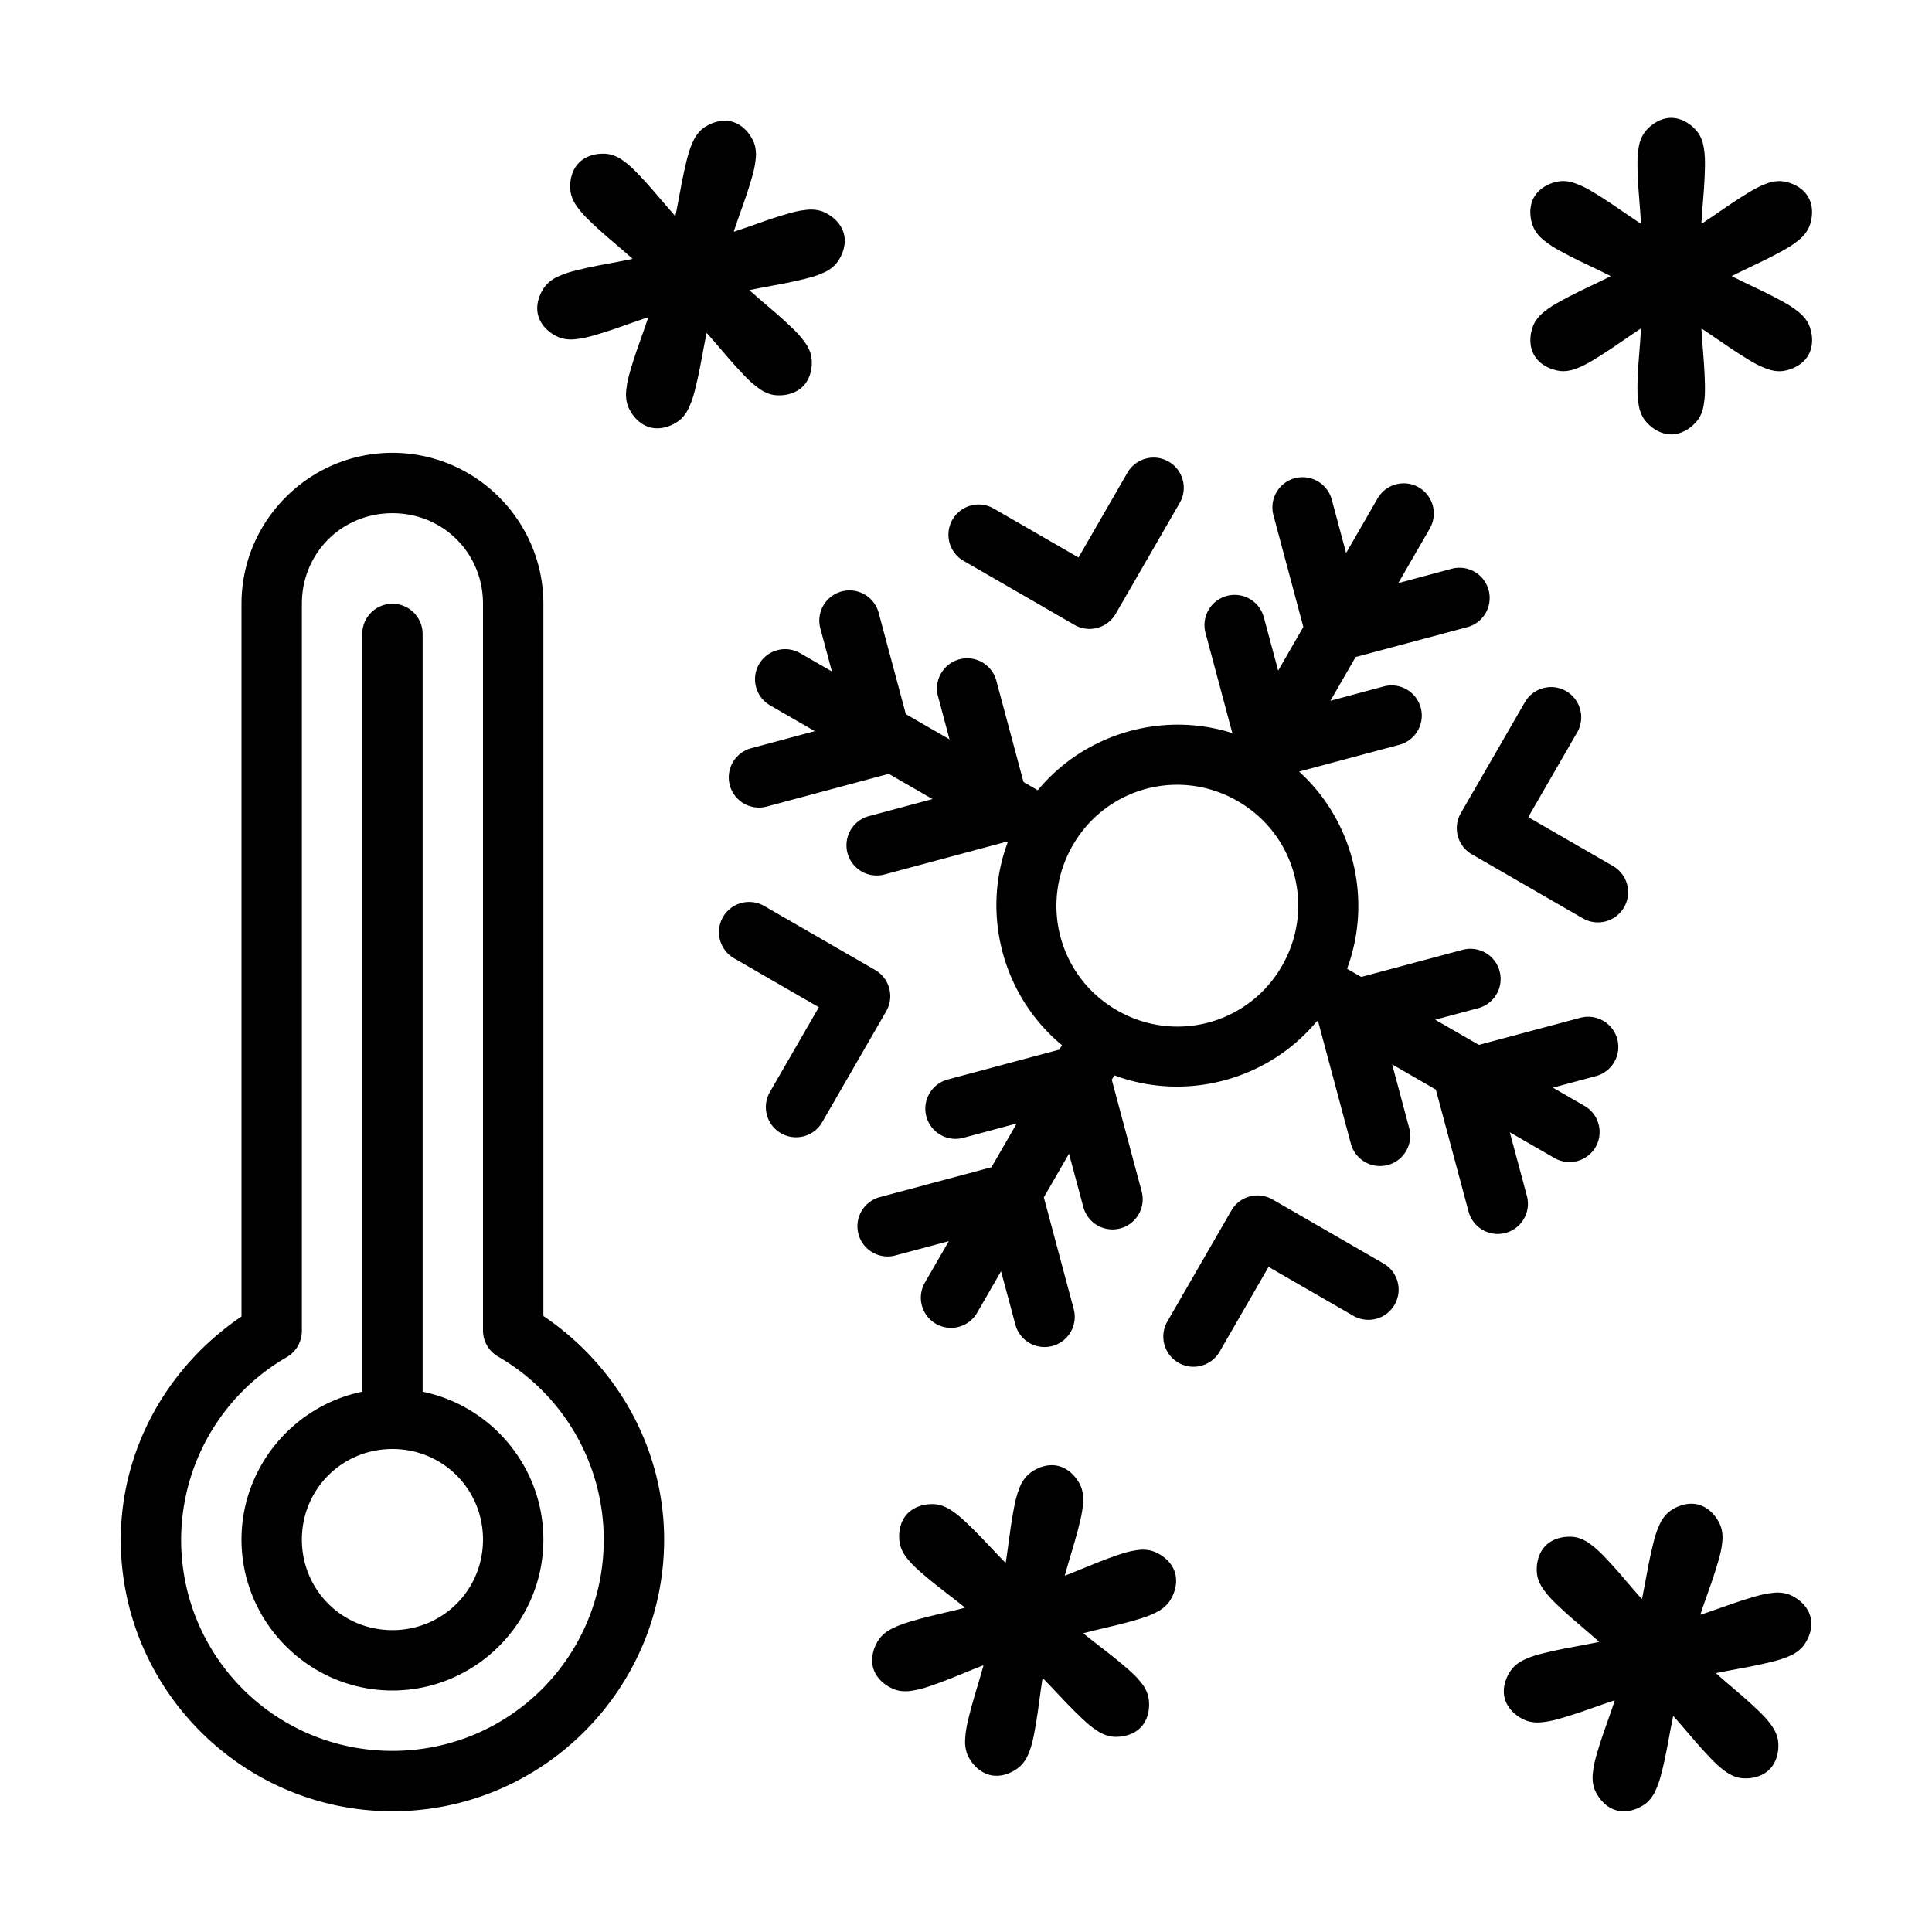
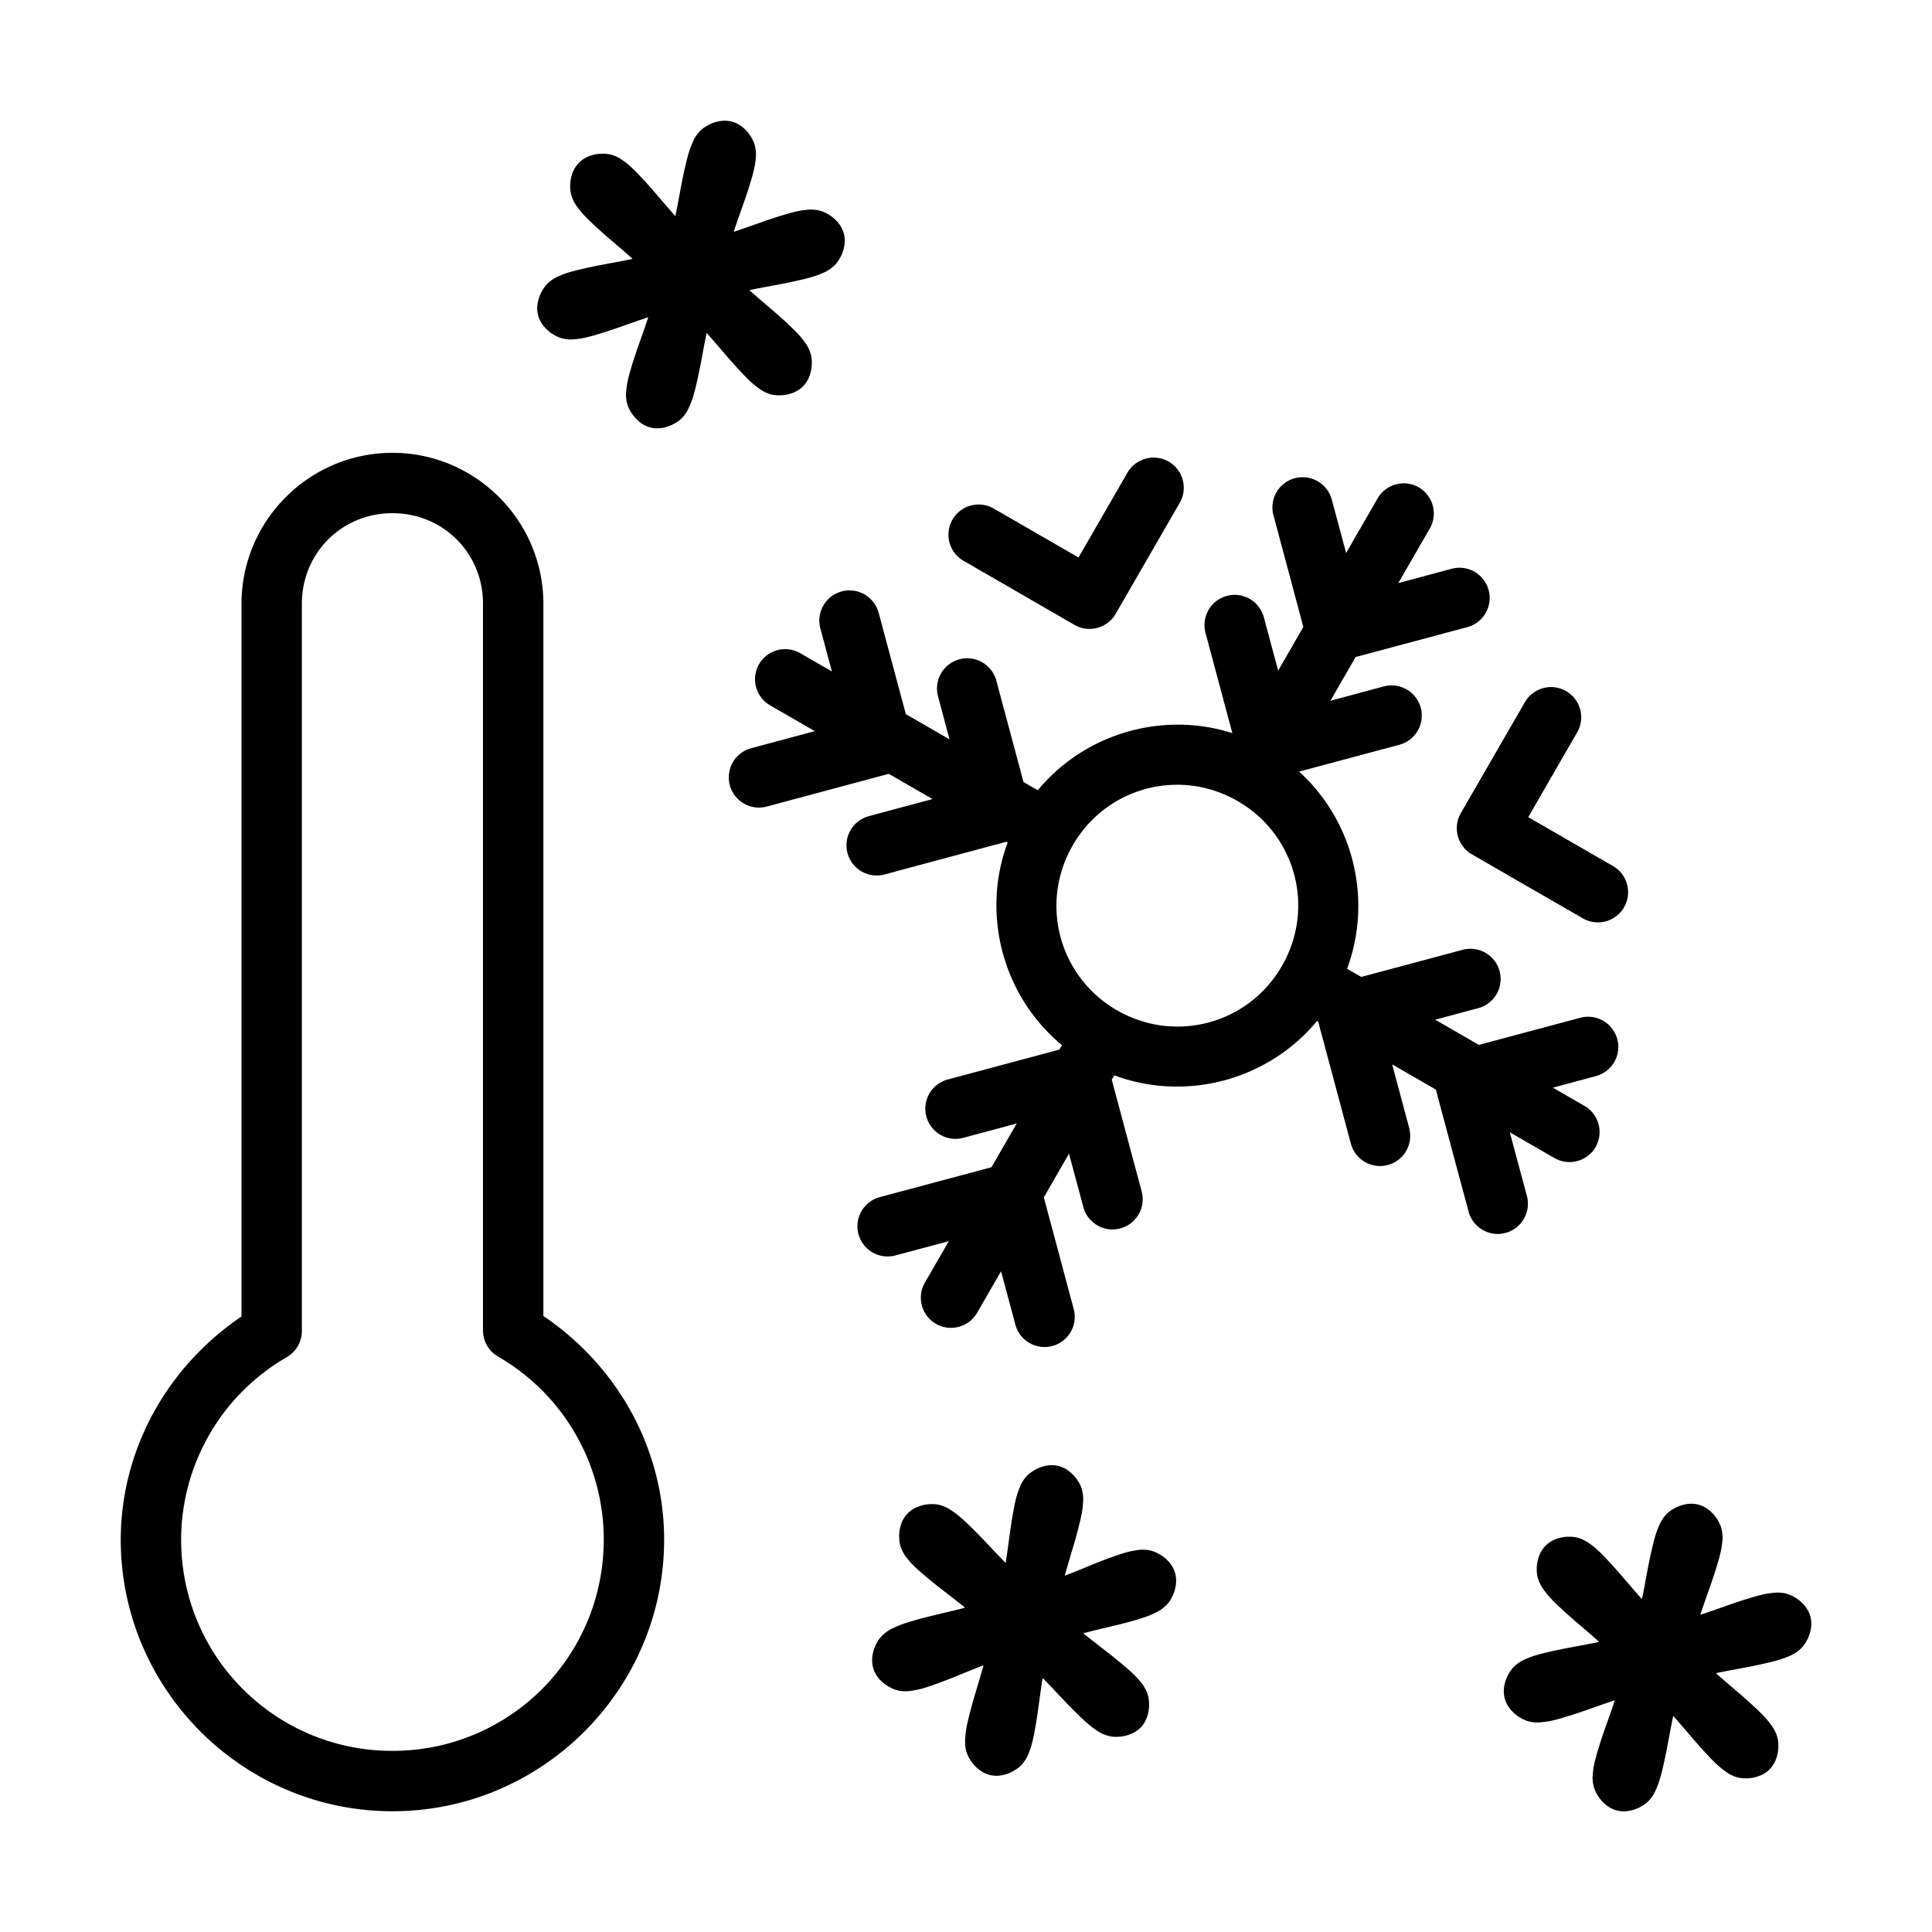
<svg xmlns="http://www.w3.org/2000/svg" width="800px" height="800px" viewBox="0 0 64 64" id="svg5" version="1.1" xml:space="preserve">
  <defs id="defs2" />
  <g id="layer1" transform="translate(-192,-96)">
-     <path d="m 205,116 a 1,1 0 0 0 -1,1 v 25.102 c -2.275,0.467 -4,2.491 -4,4.898 0,2.75 2.25,5 5,5 2.75,0 5,-2.25 5,-5 0,-2.407 -1.725,-4.432 -4,-4.898 V 117 a 1,1 0 0 0 -1,-1 z m 0,28 c 1.669,0 3,1.331 3,3 0,1.669 -1.331,3 -3,3 -1.669,0 -3,-1.331 -3,-3 0,-1.669 1.331,-3 3,-3 z" id="path67481" style="color:#000000;fill:#000000;fill-rule:evenodd;stroke-linecap:round;stroke-linejoin:round;stroke-miterlimit:4.1;-inkscape-stroke:none" />
    <path d="m 205,111 c -2.753,0 -5,2.247 -5,5 v 23.611 c -2.456,1.661 -3.993,4.395 -4,7.387 a 1,1 0 0 0 0,0.002 c 0,4.959 4.041,9 9,9 4.959,0 9,-4.041 9,-9 -9.1e-4,-2.999 -1.538,-5.742 -4,-7.406 V 116 c 0,-2.753 -2.247,-5 -5,-5 z m 0,2 c 1.679,0 3,1.321 3,3 v 24.074 a 1,1 0 0 0 0.5,0.865 c 2.167,1.251 3.499,3.559 3.5,6.061 0,3.878 -3.122,7 -7,7 -3.878,0 -7,-3.122 -7,-7 0.007,-2.495 1.339,-4.795 3.5,-6.043 A 1,1 0 0 0 202,140.092 V 116 c 0,-1.679 1.321,-3 3,-3 z" id="path17973" style="color:#000000;fill:#000000;fill-rule:evenodd;stroke-linecap:round;stroke-linejoin:round;stroke-miterlimit:4.1;-inkscape-stroke:none" />
-     <path d="m 233.658,135.6 a 1,1 0 0 0 -0.867,0.5 l -2.121,3.676 a 1,1 0 0 0 0.365,1.365 1,1 0 0 0 1.367,-0.365 l 1.621,-2.809 2.809,1.621 a 1,1 0 0 0 1.365,-0.367 1,1 0 0 0 -0.365,-1.365 l -3.674,-2.121 a 1,1 0 0 0 -0.5,-0.135 z" id="path67491" style="color:#000000;fill:#000000;fill-rule:evenodd;stroke-linecap:round;stroke-linejoin:round;stroke-miterlimit:4.1" />
-     <path d="m 216.816,125.879 a 1,1 0 0 0 -0.258,0.033 1,1 0 0 0 -0.607,0.465 1,1 0 0 0 0.365,1.367 l 2.809,1.621 -1.621,2.809 a 1,1 0 0 0 0.365,1.365 1,1 0 0 0 1.367,-0.365 l 2.121,-3.676 a 1,1 0 0 0 -0.365,-1.365 l -3.676,-2.121 a 1,1 0 0 0 -0.5,-0.133 z" id="path67489" style="color:#000000;fill:#000000;fill-rule:evenodd;stroke-linecap:round;stroke-linejoin:round;stroke-miterlimit:4.1" />
    <path d="m 243.381,118.76 a 1,1 0 0 0 -0.26,0.035 1,1 0 0 0 -0.607,0.465 l -2.121,3.674 a 1,1 0 0 0 0.365,1.367 l 3.676,2.121 a 1,1 0 0 0 1.365,-0.367 1,1 0 0 0 -0.365,-1.365 l -2.809,-1.621 1.621,-2.809 a 1,1 0 0 0 -0.365,-1.365 1,1 0 0 0 -0.5,-0.135 z" id="path67487" style="color:#000000;fill:#000000;fill-rule:evenodd;stroke-linecap:round;stroke-linejoin:round;stroke-miterlimit:4.1" />
    <path d="m 235.152,111.809 a 1,1 0 0 0 -0.26,0.033 1,1 0 0 0 -0.707,1.227 l 0.99,3.699 -0.834,1.447 -0.475,-1.768 a 1,1 0 0 0 -1.225,-0.707 1,1 0 0 0 -0.707,1.225 l 0.889,3.32 c -2.314,-0.736 -4.886,0.009 -6.445,1.893 l -0.473,-0.273 -0.9,-3.357 a 1,1 0 0 0 -1.225,-0.707 1,1 0 0 0 -0.707,1.225 l 0.381,1.426 -1.447,-0.836 -0.9,-3.357 a 1,1 0 0 0 -1.225,-0.707 1,1 0 0 0 -0.707,1.225 l 0.383,1.426 -1.049,-0.605 A 1,1 0 0 0 217.145,118 a 1,1 0 0 0 0.365,1.365 l 1.482,0.855 -2.109,0.566 a 1,1 0 0 0 -0.707,1.225 1,1 0 0 0 1.225,0.707 l 4.041,-1.084 1.449,0.836 -2.109,0.566 a 1,1 0 0 0 -0.707,1.225 1,1 0 0 0 1.225,0.707 l 4.039,-1.084 0.041,0.023 c -0.885,2.381 -0.158,5.095 1.799,6.715 l -0.086,0.148 -3.699,0.99 a 1,1 0 0 0 -0.707,1.225 1,1 0 0 0 1.225,0.707 l 1.768,-0.475 -0.836,1.449 -3.699,0.99 a 1,1 0 0 0 -0.707,1.225 1,1 0 0 0 1.225,0.707 l 1.768,-0.473 -0.793,1.373 a 1,1 0 0 0 0.365,1.365 1,1 0 0 0 1.365,-0.365 l 0.793,-1.375 0.475,1.768 a 1,1 0 0 0 1.225,0.707 1,1 0 0 0 0.707,-1.225 l -0.99,-3.699 0.834,-1.447 0.475,1.768 a 1,1 0 0 0 1.225,0.707 1,1 0 0 0 0.707,-1.225 l -0.99,-3.699 0.084,-0.146 c 2.38,0.885 5.095,0.157 6.715,-1.799 l 0.039,0.021 1.082,4.041 a 1,1 0 0 0 1.225,0.707 1,1 0 0 0 0.707,-1.225 l -0.564,-2.109 1.447,0.836 1.084,4.041 a 1,1 0 0 0 1.225,0.707 1,1 0 0 0 0.707,-1.225 l -0.566,-2.109 1.482,0.855 A 1,1 0 0 0 244.855,134 a 1,1 0 0 0 -0.365,-1.365 l -1.049,-0.605 1.426,-0.383 a 1,1 0 0 0 0.707,-1.225 1,1 0 0 0 -1.225,-0.707 l -3.359,0.898 -1.447,-0.834 1.426,-0.383 a 1,1 0 0 0 0.707,-1.225 1,1 0 0 0 -1.225,-0.707 l -3.357,0.898 -0.471,-0.271 c 0.853,-2.293 0.21,-4.896 -1.588,-6.531 l 3.322,-0.889 a 1,1 0 0 0 0.707,-1.225 1,1 0 0 0 -1.225,-0.707 l -1.768,0.475 0.836,-1.449 3.699,-0.99 a 1,1 0 0 0 0.707,-1.225 1,1 0 0 0 -1.225,-0.709 l -1.768,0.475 1.043,-1.807 A 1,1 0 0 0 239,112.145 a 1,1 0 0 0 -1.365,0.365 l -1.043,1.809 -0.475,-1.768 a 1,1 0 0 0 -0.965,-0.742 z m -4.24,10.188 c 0.707,-0.015 1.427,0.159 2.088,0.541 1.923,1.11 2.575,3.539 1.465,5.463 -1.11,1.923 -3.541,2.575 -5.465,1.465 -1.923,-1.11 -2.573,-3.541 -1.463,-5.465 0.729,-1.262 2.026,-1.976 3.375,-2.004 z" id="path67485" style="color:#000000;fill:#000000;fill-rule:evenodd;stroke-linecap:round;stroke-linejoin:round;stroke-miterlimit:4.1" />
    <path d="m 230.215,111.158 a 1,1 0 0 0 -0.26,0.035 1,1 0 0 0 -0.607,0.465 l -1.621,2.809 -2.809,-1.621 a 1,1 0 0 0 -1.365,0.365 1,1 0 0 0 0.365,1.367 l 3.674,2.121 a 1,1 0 0 0 1.367,-0.367 l 2.121,-3.674 a 1,1 0 0 0 -0.365,-1.365 1,1 0 0 0 -0.5,-0.135 z" id="path17983" style="color:#000000;fill:#000000;fill-rule:evenodd;stroke-linecap:round;stroke-linejoin:round;stroke-miterlimit:4.1" />
    <g id="path5428" transform="rotate(15,642.539,1031.763)">
-       <path d="m 19.643,233.936 c -0.45,0.121 -0.707,0.573 -0.76,0.795 -0.052,0.221 -0.035,0.348 -0.023,0.463 0.023,0.231 0.071,0.411 0.131,0.621 0.119,0.419 0.293,0.908 0.467,1.395 0.045,0.127 0.073,0.219 0.117,0.344 0.002,0.009 0.004,0.018 0.006,0.027 -0.009,-0.002 -0.018,-0.004 -0.027,-0.006 -0.125,-0.044 -0.216,-0.072 -0.344,-0.117 -0.487,-0.174 -0.975,-0.347 -1.395,-0.467 -0.21,-0.06 -0.391,-0.108 -0.621,-0.131 -0.115,-0.011 -0.241,-0.029 -0.463,0.023 -0.221,0.052 -0.674,0.31 -0.795,0.76 -0.121,0.45 0.143,0.901 0.309,1.057 0.166,0.156 0.283,0.204 0.389,0.252 0.211,0.096 0.392,0.144 0.604,0.197 0.423,0.106 0.931,0.198 1.439,0.291 0.131,0.024 0.223,0.046 0.352,0.07 0.011,0.004 0.022,0.006 0.033,0.01 -0.008,0.01 -0.017,0.018 -0.025,0.027 -0.098,0.084 -0.167,0.149 -0.268,0.234 -0.394,0.335 -0.787,0.669 -1.1,0.973 -0.156,0.152 -0.291,0.284 -0.426,0.473 -0.068,0.094 -0.144,0.194 -0.209,0.412 -0.065,0.218 -0.07,0.739 0.26,1.068 0.329,0.329 0.85,0.325 1.068,0.26 0.218,-0.065 0.318,-0.141 0.412,-0.209 0.188,-0.135 0.321,-0.269 0.473,-0.426 0.303,-0.313 0.638,-0.706 0.973,-1.1 0.086,-0.101 0.15,-0.169 0.234,-0.268 0.01,-0.008 0.018,-0.017 0.027,-0.025 0.004,0.011 0.006,0.022 0.01,0.033 0.024,0.128 0.046,0.221 0.07,0.352 0.093,0.509 0.185,1.017 0.291,1.439 0.053,0.211 0.102,0.392 0.197,0.604 0.048,0.106 0.096,0.223 0.252,0.389 0.156,0.166 0.607,0.429 1.057,0.309 0.45,-0.121 0.707,-0.573 0.76,-0.795 0.052,-0.221 0.035,-0.348 0.023,-0.463 -0.023,-0.231 -0.071,-0.411 -0.131,-0.621 -0.119,-0.419 -0.293,-0.908 -0.467,-1.395 -0.045,-0.127 -0.073,-0.219 -0.117,-0.344 -0.002,-0.009 -0.004,-0.018 -0.006,-0.027 0.009,0.002 0.018,0.004 0.027,0.006 0.125,0.044 0.216,0.072 0.344,0.117 0.487,0.174 0.975,0.347 1.395,0.467 0.21,0.06 0.391,0.108 0.621,0.131 0.115,0.011 0.241,0.029 0.463,-0.023 0.221,-0.052 0.674,-0.31 0.795,-0.76 0.121,-0.45 -0.143,-0.901 -0.309,-1.057 -0.166,-0.156 -0.283,-0.204 -0.389,-0.252 -0.211,-0.096 -0.392,-0.144 -0.604,-0.197 -0.423,-0.106 -0.931,-0.198 -1.439,-0.291 -0.131,-0.024 -0.223,-0.046 -0.352,-0.07 -0.011,-0.004 -0.022,-0.006 -0.033,-0.01 0.008,-0.01 0.017,-0.018 0.025,-0.027 0.098,-0.084 0.167,-0.149 0.268,-0.234 0.394,-0.335 0.787,-0.669 1.1,-0.973 0.156,-0.152 0.291,-0.284 0.426,-0.473 0.068,-0.094 0.144,-0.194 0.209,-0.412 0.065,-0.218 0.07,-0.739 -0.26,-1.068 -0.329,-0.329 -0.85,-0.325 -1.068,-0.26 -0.218,0.065 -0.318,0.141 -0.412,0.209 -0.188,0.135 -0.321,0.269 -0.473,0.426 -0.303,0.313 -0.638,0.706 -0.973,1.1 -0.086,0.101 -0.15,0.169 -0.234,0.268 -0.01,0.008 -0.018,0.017 -0.027,0.025 -0.004,-0.011 -0.006,-0.022 -0.01,-0.033 -0.024,-0.128 -0.046,-0.221 -0.07,-0.352 -0.093,-0.509 -0.185,-1.017 -0.291,-1.439 -0.053,-0.211 -0.102,-0.392 -0.197,-0.604 -0.048,-0.106 -0.096,-0.223 -0.252,-0.389 -0.156,-0.166 -0.607,-0.429 -1.057,-0.309 z" id="path67452" style="color:#000000;fill:#000000;fill-rule:evenodd;stroke-linecap:round;stroke-linejoin:round;stroke-miterlimit:4.1" />
-     </g>
+       </g>
    <g id="path22164" transform="rotate(30,298.338,616.505)">
      <path d="m 19.643,233.936 c -0.45,0.121 -0.707,0.573 -0.76,0.795 -0.052,0.221 -0.035,0.348 -0.023,0.463 0.023,0.231 0.071,0.411 0.131,0.621 0.119,0.419 0.293,0.908 0.467,1.395 0.045,0.127 0.073,0.219 0.117,0.344 0.002,0.009 0.004,0.018 0.006,0.027 -0.009,-0.002 -0.018,-0.004 -0.027,-0.006 -0.125,-0.044 -0.216,-0.072 -0.344,-0.117 -0.487,-0.174 -0.975,-0.347 -1.395,-0.467 -0.21,-0.06 -0.391,-0.108 -0.621,-0.131 -0.115,-0.011 -0.241,-0.029 -0.463,0.023 -0.221,0.052 -0.674,0.31 -0.795,0.76 -0.121,0.45 0.143,0.901 0.309,1.057 0.166,0.156 0.283,0.204 0.389,0.252 0.211,0.096 0.392,0.144 0.604,0.197 0.423,0.106 0.931,0.198 1.439,0.291 0.131,0.024 0.223,0.046 0.352,0.07 0.011,0.004 0.022,0.006 0.033,0.01 -0.008,0.01 -0.017,0.018 -0.025,0.027 -0.098,0.084 -0.167,0.149 -0.268,0.234 -0.394,0.335 -0.787,0.669 -1.1,0.973 -0.156,0.152 -0.291,0.284 -0.426,0.473 -0.068,0.094 -0.144,0.194 -0.209,0.412 -0.065,0.218 -0.07,0.739 0.26,1.068 0.329,0.329 0.85,0.325 1.068,0.26 0.218,-0.065 0.318,-0.141 0.412,-0.209 0.188,-0.135 0.321,-0.269 0.473,-0.426 0.303,-0.313 0.638,-0.706 0.973,-1.1 0.086,-0.101 0.15,-0.169 0.234,-0.268 0.01,-0.008 0.018,-0.017 0.027,-0.025 0.004,0.011 0.006,0.022 0.01,0.033 0.024,0.128 0.046,0.221 0.07,0.352 0.093,0.509 0.185,1.017 0.291,1.439 0.053,0.211 0.102,0.392 0.197,0.604 0.048,0.106 0.096,0.223 0.252,0.389 0.156,0.166 0.607,0.429 1.057,0.309 0.45,-0.121 0.707,-0.573 0.76,-0.795 0.052,-0.221 0.035,-0.348 0.023,-0.463 -0.023,-0.231 -0.071,-0.411 -0.131,-0.621 -0.119,-0.419 -0.293,-0.908 -0.467,-1.395 -0.045,-0.127 -0.073,-0.219 -0.117,-0.344 -0.002,-0.009 -0.004,-0.018 -0.006,-0.027 0.009,0.002 0.018,0.004 0.027,0.006 0.125,0.044 0.216,0.072 0.344,0.117 0.487,0.174 0.975,0.347 1.395,0.467 0.21,0.06 0.391,0.108 0.621,0.131 0.115,0.011 0.241,0.029 0.463,-0.023 0.221,-0.052 0.674,-0.31 0.795,-0.76 0.121,-0.45 -0.143,-0.901 -0.309,-1.057 -0.166,-0.156 -0.283,-0.204 -0.389,-0.252 -0.211,-0.096 -0.392,-0.144 -0.604,-0.197 -0.423,-0.106 -0.931,-0.198 -1.439,-0.291 -0.131,-0.024 -0.223,-0.046 -0.352,-0.07 -0.011,-0.004 -0.022,-0.006 -0.033,-0.01 0.008,-0.01 0.017,-0.018 0.025,-0.027 0.098,-0.084 0.167,-0.149 0.268,-0.234 0.394,-0.335 0.787,-0.669 1.1,-0.973 0.156,-0.152 0.291,-0.284 0.426,-0.473 0.068,-0.094 0.144,-0.194 0.209,-0.412 0.065,-0.218 0.07,-0.739 -0.26,-1.068 -0.329,-0.329 -0.85,-0.325 -1.068,-0.26 -0.218,0.065 -0.318,0.141 -0.412,0.209 -0.188,0.135 -0.321,0.269 -0.473,0.426 -0.303,0.313 -0.638,0.706 -0.973,1.1 -0.086,0.101 -0.15,0.169 -0.234,0.268 -0.01,0.008 -0.018,0.017 -0.027,0.025 -0.004,-0.011 -0.006,-0.022 -0.01,-0.033 -0.024,-0.128 -0.046,-0.221 -0.07,-0.352 -0.093,-0.509 -0.185,-1.017 -0.291,-1.439 -0.053,-0.211 -0.102,-0.392 -0.197,-0.604 -0.048,-0.106 -0.096,-0.223 -0.252,-0.389 -0.156,-0.166 -0.607,-0.429 -1.057,-0.309 z" id="path67458" style="color:#000000;fill:#000000;fill-rule:evenodd;stroke-linecap:round;stroke-linejoin:round;stroke-miterlimit:4.1" />
    </g>
    <g id="path22166" transform="rotate(30,367.819,533.85)">
      <path d="m 19.643,233.936 c -0.45,0.121 -0.707,0.573 -0.76,0.795 -0.052,0.221 -0.035,0.348 -0.023,0.463 0.023,0.231 0.071,0.411 0.131,0.621 0.119,0.419 0.293,0.908 0.467,1.395 0.045,0.127 0.073,0.219 0.117,0.344 0.002,0.009 0.004,0.018 0.006,0.027 -0.009,-0.002 -0.018,-0.004 -0.027,-0.006 -0.125,-0.044 -0.216,-0.072 -0.344,-0.117 -0.487,-0.174 -0.975,-0.347 -1.395,-0.467 -0.21,-0.06 -0.391,-0.108 -0.621,-0.131 -0.115,-0.011 -0.241,-0.029 -0.463,0.023 -0.221,0.052 -0.674,0.31 -0.795,0.76 -0.121,0.45 0.143,0.901 0.309,1.057 0.166,0.156 0.283,0.204 0.389,0.252 0.211,0.096 0.392,0.144 0.604,0.197 0.423,0.106 0.931,0.198 1.439,0.291 0.131,0.024 0.223,0.046 0.352,0.07 0.011,0.004 0.022,0.006 0.033,0.01 -0.008,0.01 -0.017,0.018 -0.025,0.027 -0.098,0.084 -0.167,0.149 -0.268,0.234 -0.394,0.335 -0.787,0.669 -1.1,0.973 -0.156,0.152 -0.291,0.284 -0.426,0.473 -0.068,0.094 -0.144,0.194 -0.209,0.412 -0.065,0.218 -0.07,0.739 0.26,1.068 0.329,0.329 0.85,0.325 1.068,0.26 0.218,-0.065 0.318,-0.141 0.412,-0.209 0.188,-0.135 0.321,-0.269 0.473,-0.426 0.303,-0.313 0.638,-0.706 0.973,-1.1 0.086,-0.101 0.15,-0.169 0.234,-0.268 0.01,-0.008 0.018,-0.017 0.027,-0.025 0.004,0.011 0.006,0.022 0.01,0.033 0.024,0.128 0.046,0.221 0.07,0.352 0.093,0.509 0.185,1.017 0.291,1.439 0.053,0.211 0.102,0.392 0.197,0.604 0.048,0.106 0.096,0.223 0.252,0.389 0.156,0.166 0.607,0.429 1.057,0.309 0.45,-0.121 0.707,-0.573 0.76,-0.795 0.052,-0.221 0.035,-0.348 0.023,-0.463 -0.023,-0.231 -0.071,-0.411 -0.131,-0.621 -0.119,-0.419 -0.293,-0.908 -0.467,-1.395 -0.045,-0.127 -0.073,-0.219 -0.117,-0.344 -0.002,-0.009 -0.004,-0.018 -0.006,-0.027 0.009,0.002 0.018,0.004 0.027,0.006 0.125,0.044 0.216,0.072 0.344,0.117 0.487,0.174 0.975,0.347 1.395,0.467 0.21,0.06 0.391,0.108 0.621,0.131 0.115,0.011 0.241,0.029 0.463,-0.023 0.221,-0.052 0.674,-0.31 0.795,-0.76 0.121,-0.45 -0.143,-0.901 -0.309,-1.057 -0.166,-0.156 -0.283,-0.204 -0.389,-0.252 -0.211,-0.096 -0.392,-0.144 -0.604,-0.197 -0.423,-0.106 -0.931,-0.198 -1.439,-0.291 -0.131,-0.024 -0.223,-0.046 -0.352,-0.07 -0.011,-0.004 -0.022,-0.006 -0.033,-0.01 0.008,-0.01 0.017,-0.018 0.025,-0.027 0.098,-0.084 0.167,-0.149 0.268,-0.234 0.394,-0.335 0.787,-0.669 1.1,-0.973 0.156,-0.152 0.291,-0.284 0.426,-0.473 0.068,-0.094 0.144,-0.194 0.209,-0.412 0.065,-0.218 0.07,-0.739 -0.26,-1.068 -0.329,-0.329 -0.85,-0.325 -1.068,-0.26 -0.218,0.065 -0.318,0.141 -0.412,0.209 -0.188,0.135 -0.321,0.269 -0.473,0.426 -0.303,0.313 -0.638,0.706 -0.973,1.1 -0.086,0.101 -0.15,0.169 -0.234,0.268 -0.01,0.008 -0.018,0.017 -0.027,0.025 -0.004,-0.011 -0.006,-0.022 -0.01,-0.033 -0.024,-0.128 -0.046,-0.221 -0.07,-0.352 -0.093,-0.509 -0.185,-1.017 -0.291,-1.439 -0.053,-0.211 -0.102,-0.392 -0.197,-0.604 -0.048,-0.106 -0.096,-0.223 -0.252,-0.389 -0.156,-0.166 -0.607,-0.429 -1.057,-0.309 z" id="path67446" style="color:#000000;fill:#000000;fill-rule:evenodd;stroke-linecap:round;stroke-linejoin:round;stroke-miterlimit:4.1" />
    </g>
    <g id="path25429" transform="rotate(87.202,170.359,301.933)">
      <path d="m 19.643,233.936 c -0.45,0.121 -0.707,0.573 -0.76,0.795 -0.052,0.221 -0.035,0.348 -0.023,0.463 0.023,0.231 0.071,0.411 0.131,0.621 0.119,0.419 0.293,0.908 0.467,1.395 0.045,0.127 0.073,0.219 0.117,0.344 0.002,0.009 0.004,0.018 0.006,0.027 -0.009,-0.002 -0.018,-0.004 -0.027,-0.006 -0.125,-0.044 -0.216,-0.072 -0.344,-0.117 -0.487,-0.174 -0.975,-0.347 -1.395,-0.467 -0.21,-0.06 -0.391,-0.108 -0.621,-0.131 -0.115,-0.011 -0.241,-0.029 -0.463,0.023 -0.221,0.052 -0.674,0.31 -0.795,0.76 -0.121,0.45 0.143,0.901 0.309,1.057 0.166,0.156 0.283,0.204 0.389,0.252 0.211,0.096 0.392,0.144 0.604,0.197 0.423,0.106 0.931,0.198 1.439,0.291 0.131,0.024 0.223,0.046 0.352,0.07 0.011,0.004 0.022,0.006 0.033,0.01 -0.008,0.01 -0.017,0.018 -0.025,0.027 -0.098,0.084 -0.167,0.149 -0.268,0.234 -0.394,0.335 -0.787,0.669 -1.1,0.973 -0.156,0.152 -0.291,0.284 -0.426,0.473 -0.068,0.094 -0.144,0.194 -0.209,0.412 -0.065,0.218 -0.07,0.739 0.26,1.068 0.329,0.329 0.85,0.325 1.068,0.26 0.218,-0.065 0.318,-0.141 0.412,-0.209 0.188,-0.135 0.321,-0.269 0.473,-0.426 0.303,-0.313 0.638,-0.706 0.973,-1.1 0.086,-0.101 0.15,-0.169 0.234,-0.268 0.01,-0.008 0.018,-0.017 0.027,-0.025 0.004,0.011 0.006,0.022 0.01,0.033 0.024,0.128 0.046,0.221 0.07,0.352 0.093,0.509 0.185,1.017 0.291,1.439 0.053,0.211 0.102,0.392 0.197,0.604 0.048,0.106 0.096,0.223 0.252,0.389 0.156,0.166 0.607,0.429 1.057,0.309 0.45,-0.121 0.707,-0.573 0.76,-0.795 0.052,-0.221 0.035,-0.348 0.023,-0.463 -0.023,-0.231 -0.071,-0.411 -0.131,-0.621 -0.119,-0.419 -0.293,-0.908 -0.467,-1.395 -0.045,-0.127 -0.073,-0.219 -0.117,-0.344 -0.002,-0.009 -0.004,-0.018 -0.006,-0.027 0.009,0.002 0.018,0.004 0.027,0.006 0.125,0.044 0.216,0.072 0.344,0.117 0.487,0.174 0.975,0.347 1.395,0.467 0.21,0.06 0.391,0.108 0.621,0.131 0.115,0.011 0.241,0.029 0.463,-0.023 0.221,-0.052 0.674,-0.31 0.795,-0.76 0.121,-0.45 -0.143,-0.901 -0.309,-1.057 -0.166,-0.156 -0.283,-0.204 -0.389,-0.252 -0.211,-0.096 -0.392,-0.144 -0.604,-0.197 -0.423,-0.106 -0.931,-0.198 -1.439,-0.291 -0.131,-0.024 -0.223,-0.046 -0.352,-0.07 -0.011,-0.004 -0.022,-0.006 -0.033,-0.01 0.008,-0.01 0.017,-0.018 0.025,-0.027 0.098,-0.084 0.167,-0.149 0.268,-0.234 0.394,-0.335 0.787,-0.669 1.1,-0.973 0.156,-0.152 0.291,-0.284 0.426,-0.473 0.068,-0.094 0.144,-0.194 0.209,-0.412 0.065,-0.218 0.07,-0.739 -0.26,-1.068 -0.329,-0.329 -0.85,-0.325 -1.068,-0.26 -0.218,0.065 -0.318,0.141 -0.412,0.209 -0.188,0.135 -0.321,0.269 -0.473,0.426 -0.303,0.313 -0.638,0.706 -0.973,1.1 -0.086,0.101 -0.15,0.169 -0.234,0.268 -0.01,0.008 -0.018,0.017 -0.027,0.025 -0.004,-0.011 -0.006,-0.022 -0.01,-0.033 -0.024,-0.128 -0.046,-0.221 -0.07,-0.352 -0.093,-0.509 -0.185,-1.017 -0.291,-1.439 -0.053,-0.211 -0.102,-0.392 -0.197,-0.604 -0.048,-0.106 -0.096,-0.223 -0.252,-0.389 -0.156,-0.166 -0.607,-0.429 -1.057,-0.309 z" id="path67464" style="color:#000000;fill:#000000;fill-rule:evenodd;stroke-linecap:round;stroke-linejoin:round;stroke-miterlimit:4.1;-inkscape-stroke:none" />
    </g>
  </g>
</svg>